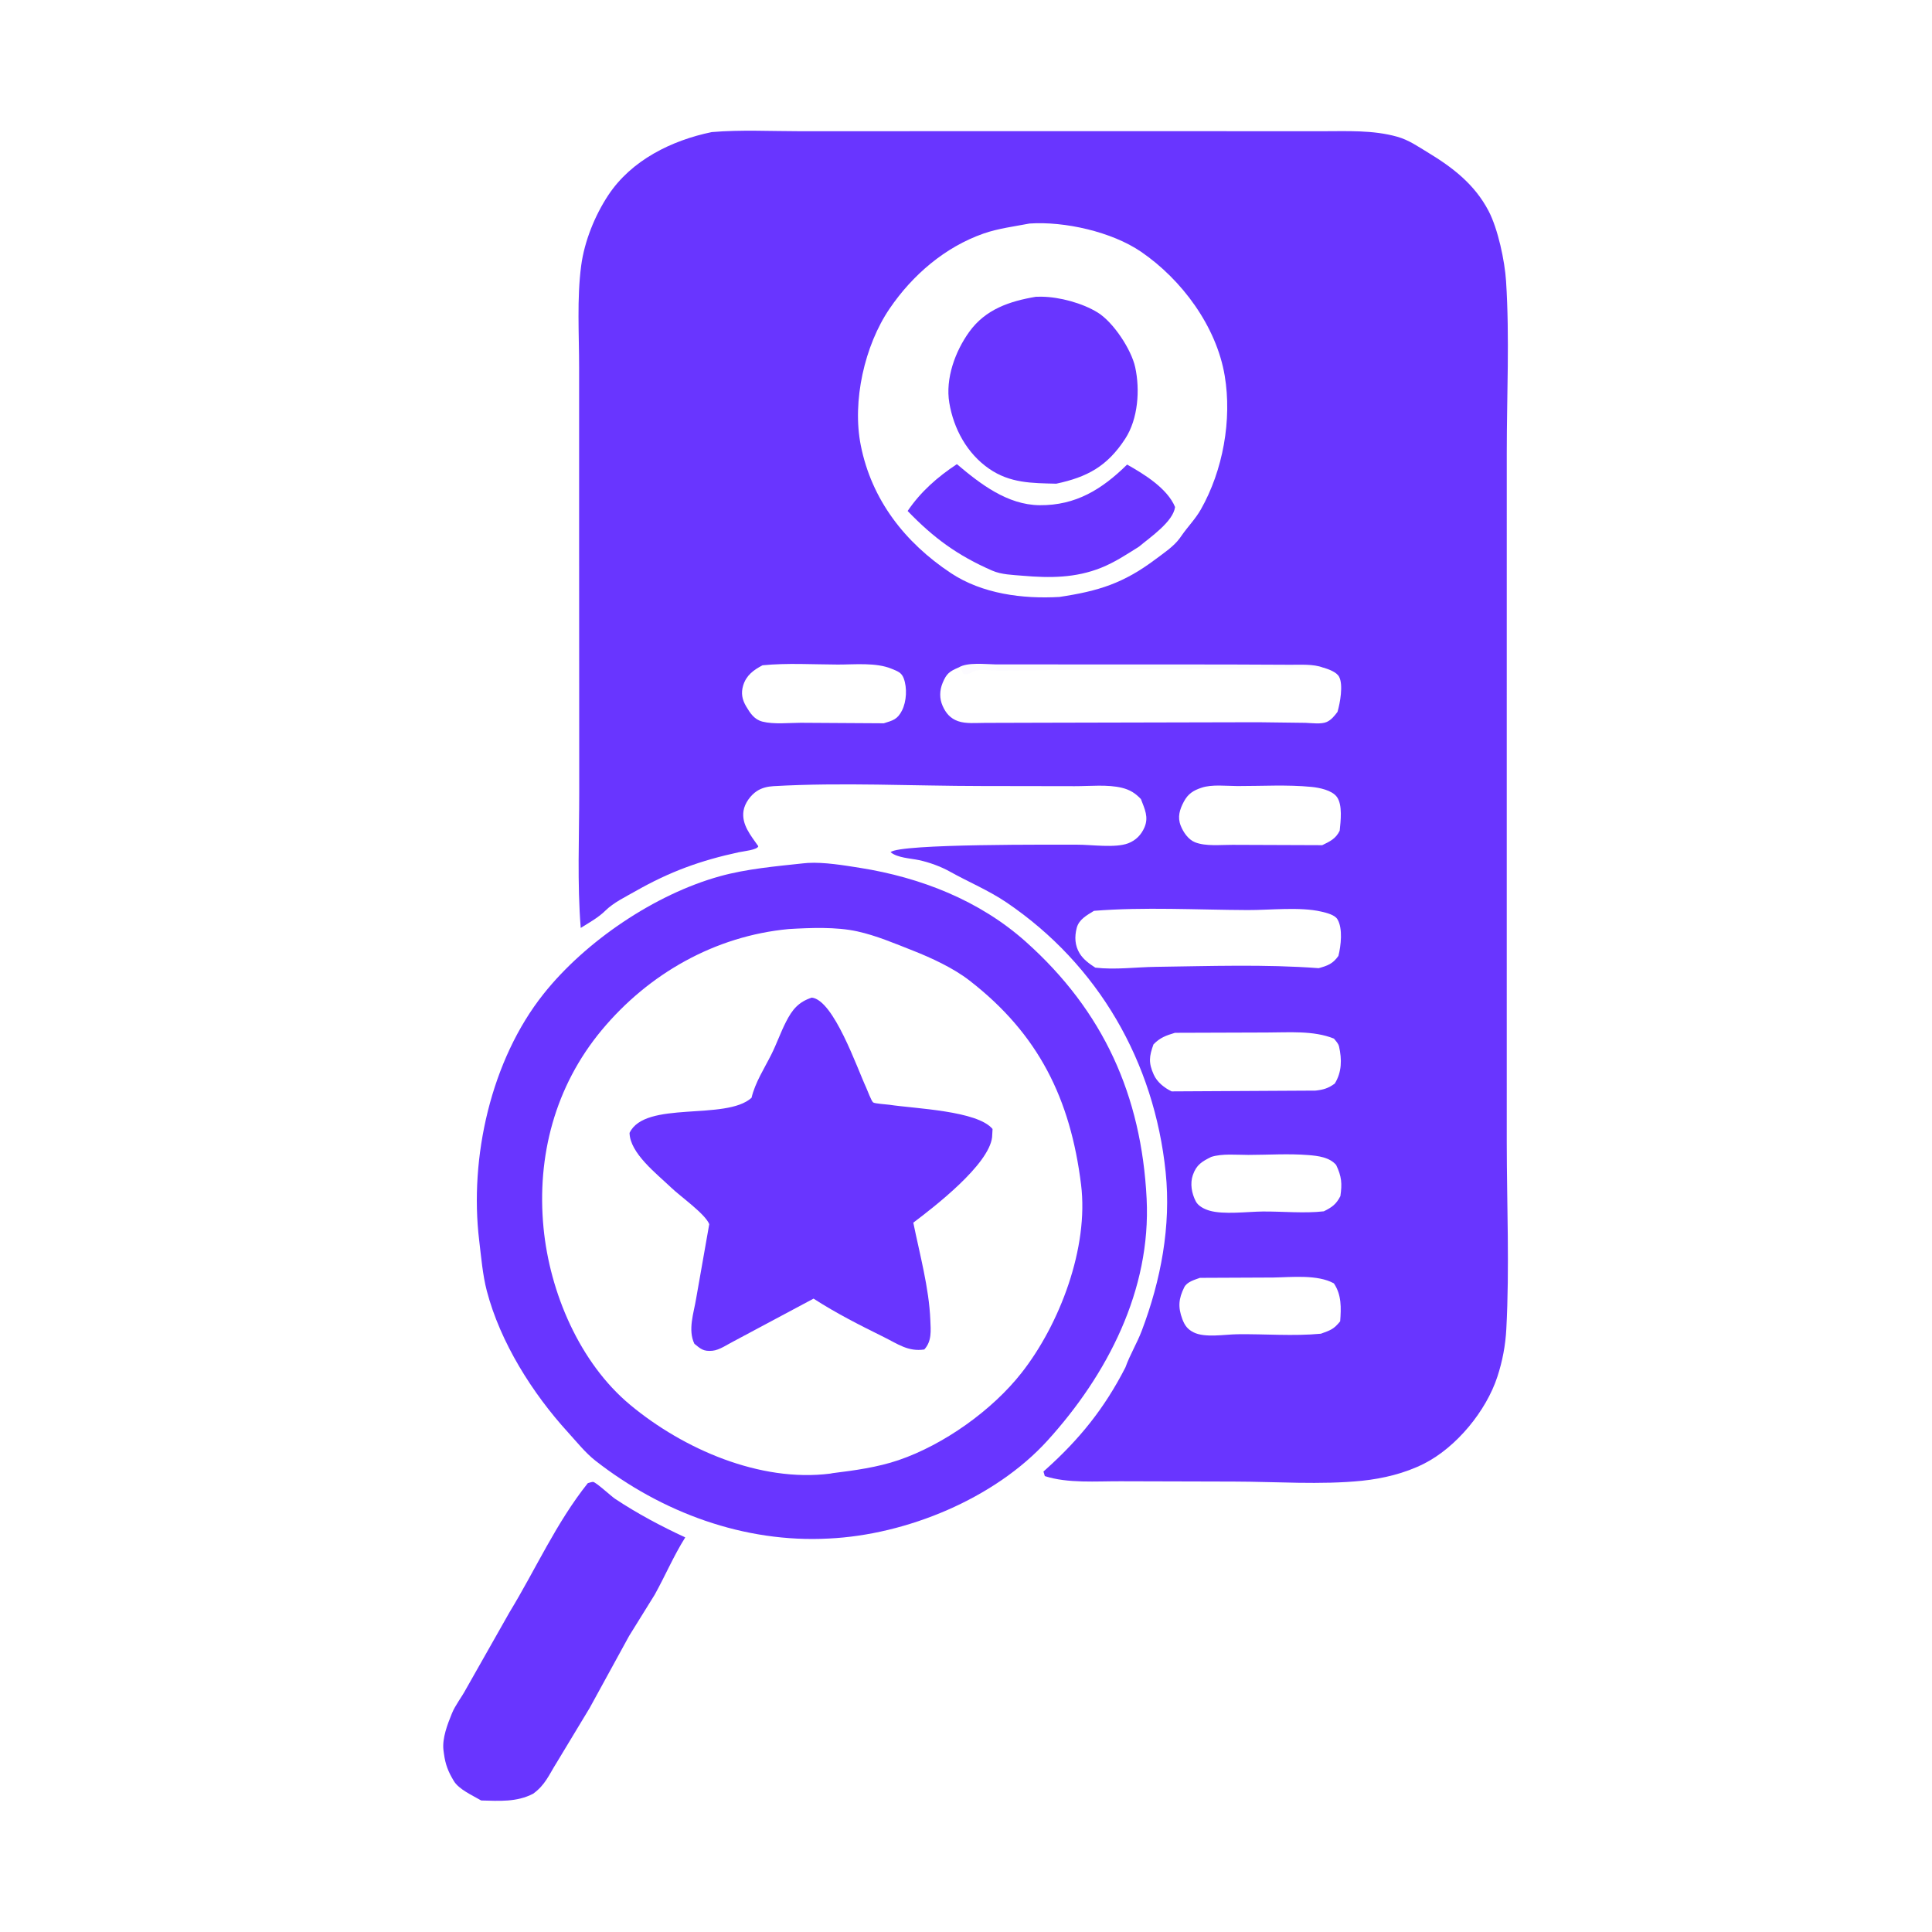
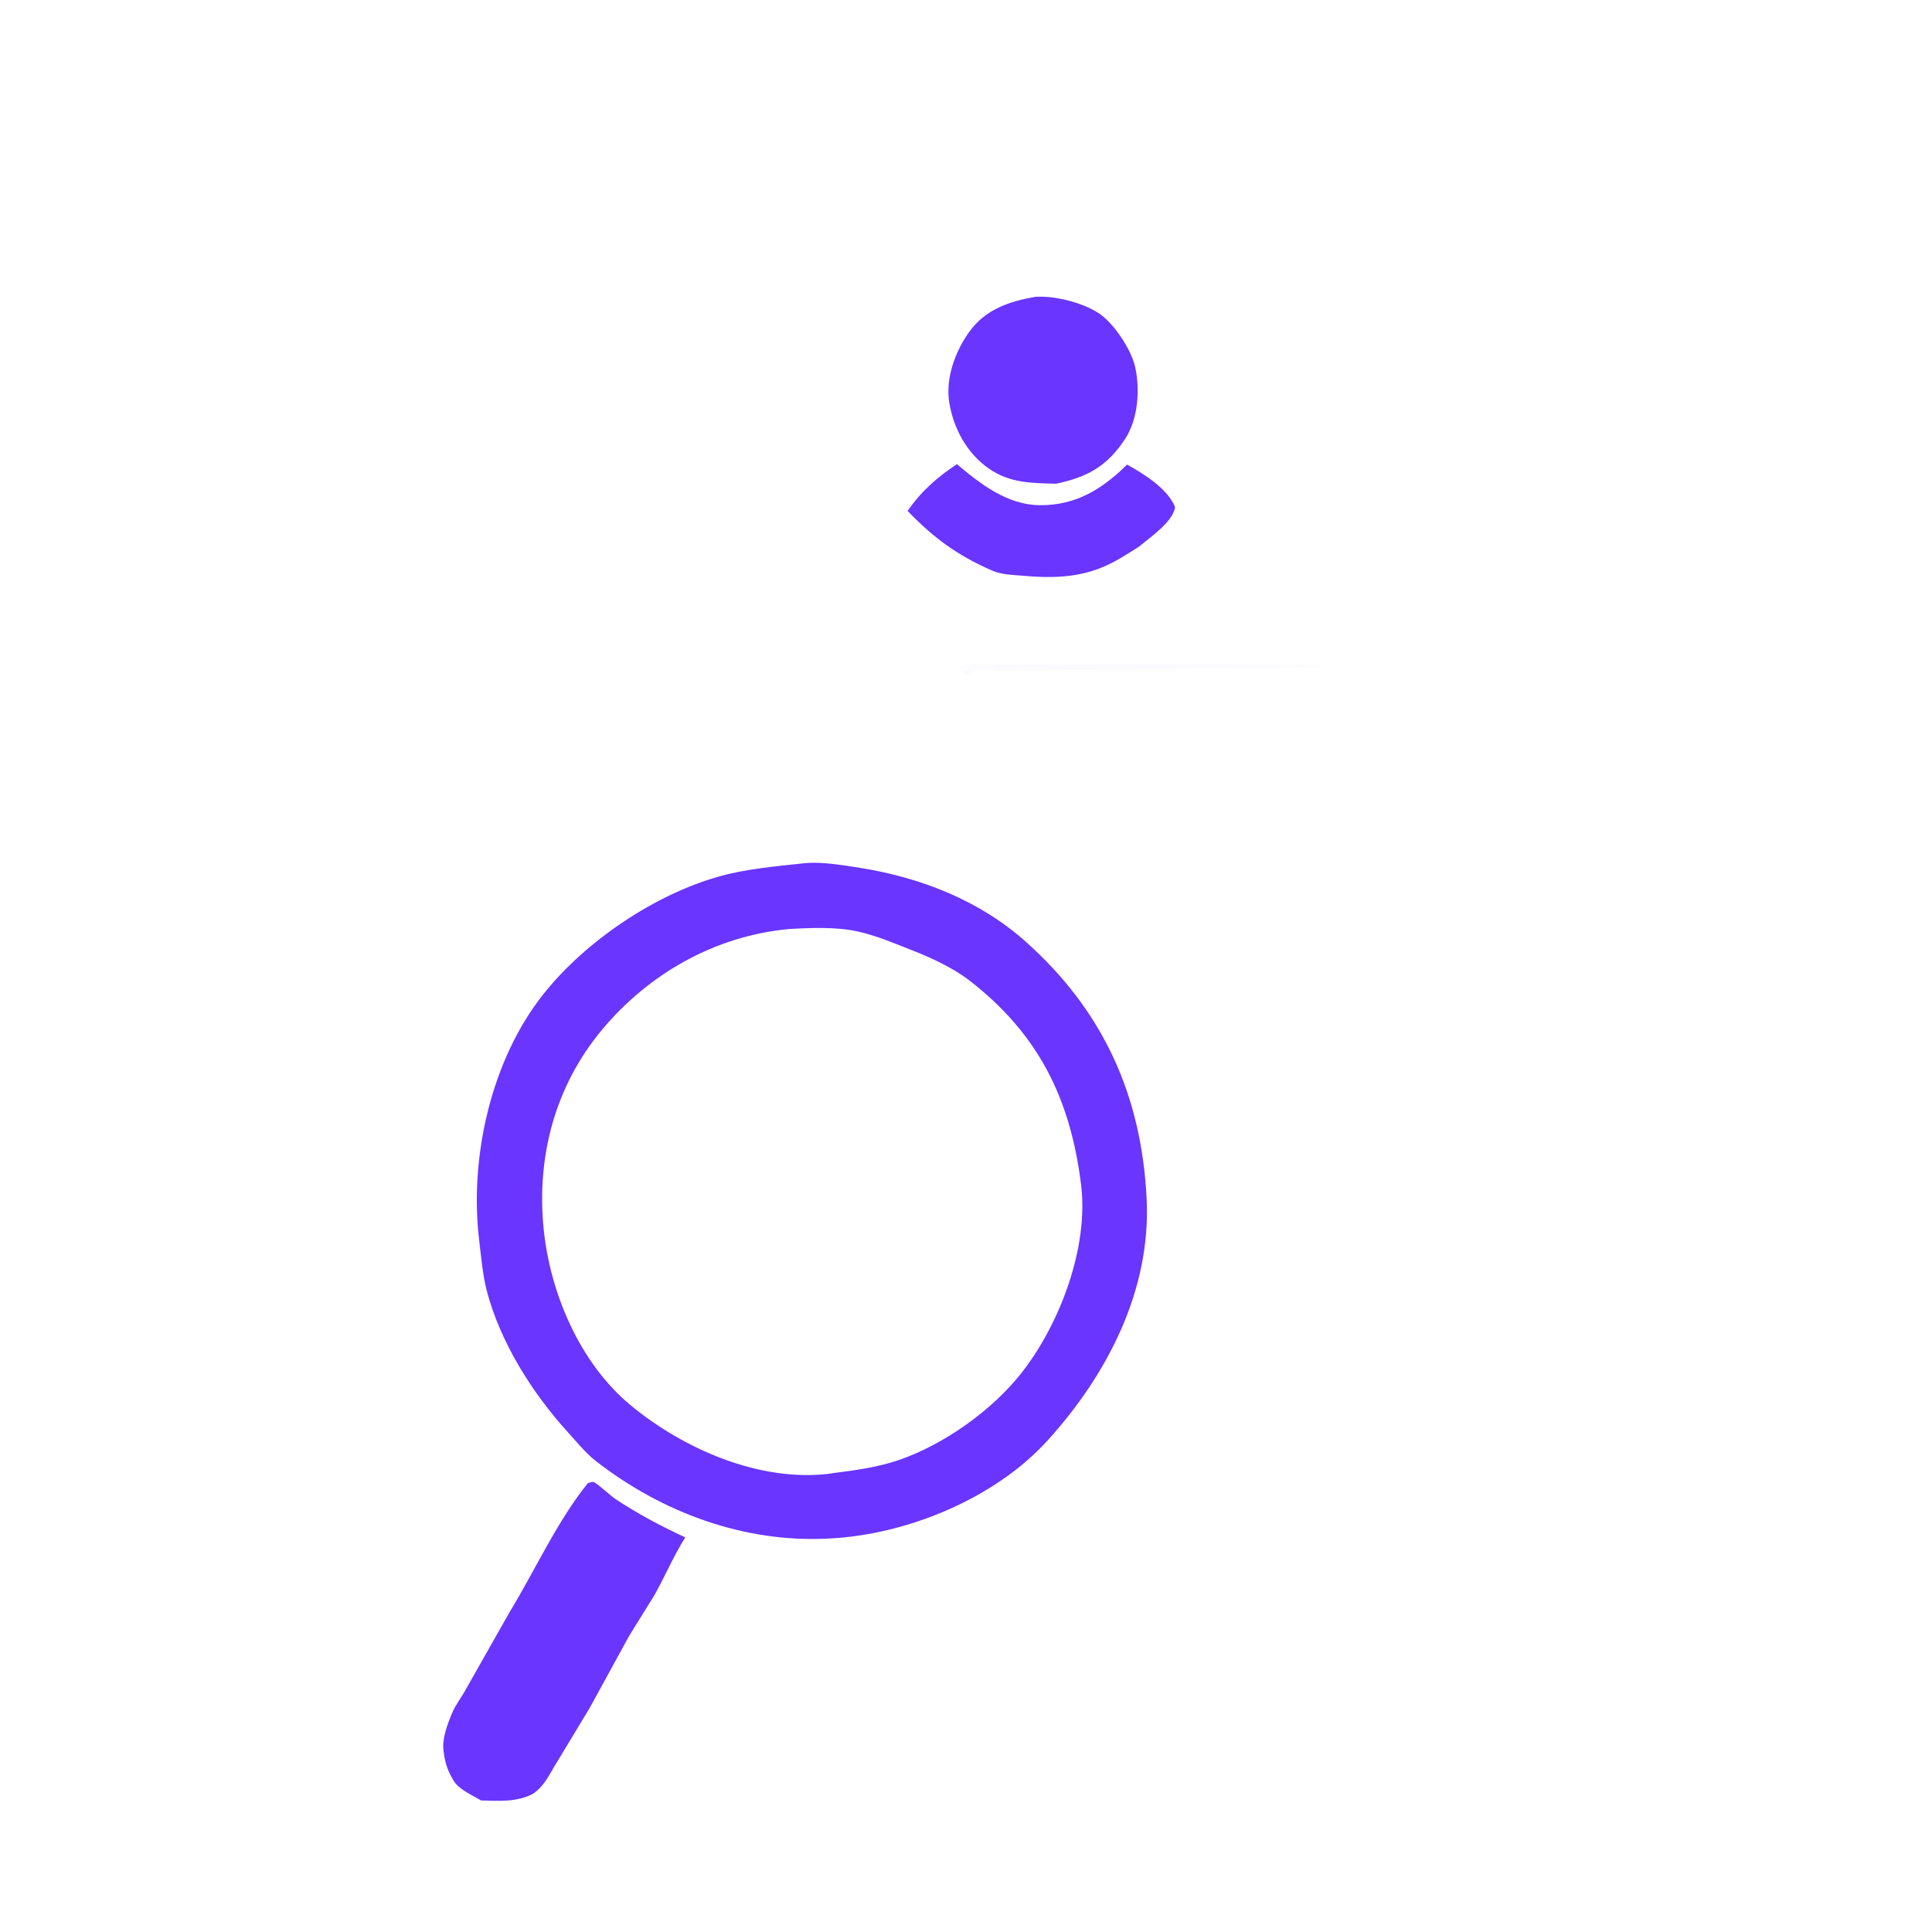
<svg xmlns="http://www.w3.org/2000/svg" width="191" height="191" viewBox="0 0 191 191" fill="none">
  <path d="M58.113 146.625C58.232 146.598 58.534 146.488 58.64 146.504C58.95 146.552 60.402 147.904 60.81 148.176C62.996 149.628 65.365 150.888 67.745 151.989C66.607 153.795 65.759 155.795 64.722 157.659L62.195 161.731L58.299 168.845L55.036 174.25C54.272 175.459 53.909 176.464 52.707 177.329C51.08 178.18 49.339 178.04 47.568 177.997C46.736 177.506 45.367 176.908 44.865 176.07C44.309 175.145 44.032 174.451 43.889 173.375L43.84 173.015C43.706 171.835 44.236 170.472 44.68 169.383C45.017 168.559 45.634 167.799 46.055 167.009L50.375 159.383C52.98 155.106 54.969 150.571 58.113 146.625Z" fill="#6935FF" />
  <path d="M79.39 85.353L79.878 85.31C81.467 85.219 83.443 85.547 85.013 85.796C91.013 86.748 96.832 89.01 101.419 93.107C109.082 99.951 112.847 108.304 113.357 118.5C113.81 127.542 109.46 135.912 103.561 142.412C98.332 148.175 89.586 151.741 81.939 152.101C73.572 152.554 65.414 149.524 58.86 144.403C57.878 143.635 56.986 142.517 56.145 141.593C52.631 137.739 49.459 132.711 48.126 127.615C47.717 126.051 47.571 124.266 47.375 122.65C46.385 114.456 48.528 104.801 53.742 98.254C57.902 93.03 64.758 88.403 71.175 86.625C73.79 85.9 76.69 85.644 79.39 85.353ZM77.973 91.847C70.688 92.535 64.132 96.249 59.477 101.85C54.885 107.375 53.048 114.292 53.735 121.392C54.349 127.746 57.279 134.712 62.307 138.892C67.543 143.246 75.134 146.571 82.09 145.682L82.312 145.638C84.479 145.371 86.755 145.06 88.828 144.353C93.294 142.83 98.073 139.438 100.991 135.723C104.772 130.908 107.645 123.341 106.877 117.124C105.829 108.646 102.684 102.225 95.823 96.92C94.255 95.707 92.085 94.698 90.25 93.977C88.465 93.276 86.64 92.493 84.761 92.079C82.659 91.615 80.111 91.724 77.973 91.847Z" fill="#6935FF" />
-   <path d="M80.255 98.625C82.422 98.863 84.725 105.576 85.628 107.514C85.747 107.767 86.139 108.85 86.32 108.986C86.491 109.112 87.635 109.174 87.93 109.219C90.436 109.603 96.627 109.798 98.125 111.614L98.079 112.437C97.74 115.165 92.386 119.291 90.291 120.874C90.922 123.986 91.848 127.336 91.974 130.501C92.016 131.543 92.135 132.593 91.375 133.412C89.784 133.648 88.766 132.87 87.375 132.183C84.991 131.006 82.665 129.828 80.428 128.384L72.559 132.587C71.932 132.9 71.133 133.475 70.427 133.538C69.545 133.616 69.283 133.367 68.648 132.849C67.984 131.464 68.589 129.808 68.822 128.373L70.117 121.021C69.713 120.001 67.265 118.286 66.345 117.402C64.947 116.06 62.278 114.018 62.238 112C63.771 108.763 71.762 110.827 74.299 108.528C74.654 107.019 75.559 105.636 76.249 104.26C76.781 103.199 77.168 102.068 77.71 101.011C78.325 99.808 78.935 99.058 80.255 98.625Z" fill="#6935FF" />
-   <path d="M70.364 13.058C73.232 12.813 76.216 12.973 79.098 12.973L94.685 12.969L121.004 12.97L130.722 12.973C133.187 12.974 135.728 12.841 138.125 13.516C139.269 13.838 140.127 14.449 141.125 15.052C143.593 16.541 145.776 18.207 147.162 20.853C148.088 22.622 148.762 25.785 148.891 27.795C149.25 33.373 148.96 39.156 148.961 44.753L148.959 77.49L148.96 112.953C148.964 119.049 149.242 125.304 148.917 131.382C148.831 133.005 148.538 134.554 148.034 136.099C146.926 139.496 143.978 143.087 140.767 144.707C138.91 145.644 136.731 146.176 134.662 146.388C130.563 146.809 126.137 146.476 121.993 146.47L110.769 146.44C108.415 146.429 105.542 146.665 103.291 145.928L103.157 145.478L103.377 145.281C106.728 142.277 109.188 139.229 111.26 135.184C111.704 133.935 112.409 132.793 112.879 131.551C114.763 126.571 115.787 121.217 115.238 115.882C114.116 104.988 108.594 95.382 99.515 89.223C97.739 88.018 95.758 87.203 93.896 86.162C93.01 85.666 91.843 85.242 90.851 85.033C89.989 84.85 88.732 84.813 88.043 84.25C88.91 83.389 104.476 83.515 106.474 83.506C107.896 83.5 110.248 83.858 111.532 83.37C112.289 83.082 112.826 82.534 113.143 81.796C113.582 80.779 113.16 79.965 112.794 78.999C112.244 78.415 111.706 78.078 110.921 77.885C109.493 77.534 107.731 77.726 106.254 77.722L97.037 77.707C90.237 77.704 83.233 77.331 76.453 77.722C75.884 77.755 75.318 77.888 74.835 78.201C74.205 78.611 73.621 79.409 73.505 80.161C73.295 81.519 74.23 82.598 74.966 83.658C74.904 84.016 73.469 84.162 73.049 84.252C69.258 85.069 66.212 86.172 62.82 88.106C61.834 88.669 60.666 89.222 59.854 90.023C59.151 90.717 58.247 91.213 57.412 91.736C57.055 87.301 57.266 82.738 57.263 78.285L57.252 54.178L57.252 36.365C57.254 33.06 57.022 29.529 57.457 26.257C57.776 23.856 58.805 21.31 60.131 19.302C62.424 15.829 66.397 13.879 70.364 13.058ZM101.779 22.099C100.295 22.384 98.659 22.589 97.237 23.088C93.424 24.424 90.214 27.182 87.948 30.51C85.459 34.167 84.235 39.682 85.096 44.018C86.17 49.43 89.465 53.634 93.984 56.642C97.098 58.715 101.106 59.224 104.738 59.015C108.623 58.43 111.073 57.665 114.245 55.281C115.059 54.67 116.037 54.027 116.639 53.199L116.837 52.918C117.444 52.049 118.185 51.301 118.714 50.37C120.906 46.513 121.808 41.503 121.076 37.141C120.257 32.26 116.828 27.64 112.811 24.892C109.92 22.914 105.238 21.861 101.779 22.099ZM94.772 65.988C93.88 66.367 93.574 66.579 93.188 67.517C92.884 68.254 92.862 69.045 93.188 69.782C93.509 70.508 93.947 71.017 94.695 71.289C95.484 71.575 96.543 71.464 97.374 71.465L103.057 71.449L124.358 71.401L129.052 71.46C129.664 71.48 130.624 71.62 131.171 71.371C131.616 71.169 131.944 70.759 132.228 70.375C132.473 69.538 132.818 67.701 132.381 66.899C132.134 66.444 131.377 66.174 130.886 66.017L130.794 65.998C129.841 65.629 128.554 65.727 127.539 65.719L121.338 65.692L98.443 65.684C97.397 65.67 95.66 65.446 94.772 65.988ZM108.153 90.046C107.454 90.478 106.663 90.891 106.444 91.744C106.221 92.615 106.257 93.466 106.732 94.25C107.103 94.86 107.697 95.28 108.283 95.662C110.264 95.893 112.263 95.611 114.25 95.584C119.562 95.512 125.074 95.317 130.366 95.715C131.271 95.463 131.763 95.284 132.316 94.504C132.566 93.513 132.774 91.79 132.215 90.872C131.948 90.434 131.117 90.238 130.62 90.122C128.518 89.633 125.536 89.98 123.333 89.97C118.337 89.949 113.126 89.649 108.153 90.046ZM116.159 102.105C115.29 102.367 114.684 102.576 114.033 103.25C113.613 104.428 113.524 105.055 114.064 106.247C114.401 106.991 115.112 107.55 115.83 107.896L130.062 107.818C130.847 107.729 131.314 107.592 131.955 107.125C132.661 105.993 132.668 104.737 132.381 103.466C132.309 103.149 132.075 102.93 131.875 102.678C129.841 101.856 127.407 102.077 125.25 102.075L116.159 102.105ZM75.385 65.771C74.499 66.235 73.773 66.764 73.469 67.773C73.244 68.523 73.365 69.157 73.765 69.835C74.164 70.51 74.574 71.135 75.375 71.339C76.494 71.625 77.995 71.46 79.163 71.455L87.375 71.505C88.266 71.227 88.726 71.127 89.174 70.238C89.624 69.345 89.695 68.001 89.341 67.056C89.12 66.464 88.7 66.349 88.148 66.117C86.611 65.472 84.46 65.704 82.821 65.699C80.389 65.691 77.803 65.53 75.385 65.771ZM118.791 77.875C117.979 78.139 117.448 78.478 117.037 79.25C116.624 80.027 116.39 80.772 116.726 81.625C116.981 82.273 117.473 82.999 118.14 83.267C119.197 83.691 120.717 83.514 121.841 83.522L130.718 83.555C131.482 83.182 132.051 82.927 132.444 82.125C132.538 81.199 132.746 79.558 132.156 78.772C131.664 78.116 130.427 77.87 129.655 77.794C127.277 77.559 124.731 77.715 122.335 77.71C121.252 77.708 119.803 77.528 118.791 77.875ZM118.625 126.33C118.1 126.521 117.342 126.725 117.076 127.262C116.519 128.387 116.442 129.218 116.889 130.413C117.12 131.028 117.396 131.413 118 131.718C119.112 132.279 121.095 131.921 122.333 131.905C125.056 131.868 127.884 132.112 130.588 131.852C131.531 131.506 131.852 131.42 132.492 130.625C132.59 129.316 132.641 128.015 131.869 126.875C130.241 125.975 127.676 126.271 125.875 126.298L118.625 126.33ZM119.741 114.375C118.837 114.827 118.283 115.138 117.927 116.167C117.636 117.007 117.81 117.967 118.207 118.749C118.455 119.238 119.044 119.526 119.546 119.678C120.958 120.103 123.328 119.783 124.838 119.771C126.796 119.755 128.943 119.975 130.875 119.752C131.681 119.353 132.097 119.06 132.512 118.25C132.695 117.007 132.638 116.314 132.094 115.172C131.441 114.402 130.301 114.269 129.348 114.192C127.393 114.035 125.38 114.172 123.418 114.176C122.274 114.178 120.826 114.025 119.741 114.375Z" fill="#6935FF" />
  <path d="M94.772 65.988C95.66 65.446 97.397 65.67 98.443 65.684L98.641 66.291C98.086 66.299 96.847 66.149 96.375 66.321C95.842 66.516 95.901 66.708 95.25 66.625C95.145 66.355 95.058 66.232 94.837 66.042L94.772 65.988Z" fill="#6935FF" fill-opacity="0.016" />
  <path d="M98.443 65.684L121.338 65.692L127.539 65.719C128.554 65.727 129.841 65.629 130.794 65.998L98.641 66.291L98.443 65.684Z" fill="#6935FF" fill-opacity="0.027" />
  <path d="M94.6 45.886C96.901 47.835 99.587 49.915 102.774 49.945C106.361 49.979 108.948 48.37 111.427 45.928C113.098 46.866 115.411 48.285 116.168 50.125C115.981 51.574 113.724 53.102 112.6 54.045C111.363 54.819 110.214 55.59 108.848 56.135C106.327 57.142 103.793 57.152 101.125 56.92C100.125 56.833 99.014 56.816 98.083 56.409C94.672 54.919 92.308 53.193 89.729 50.516C91.043 48.589 92.666 47.169 94.6 45.886Z" fill="#6935FF" />
  <path d="M102.424 29.337L103.005 29.333C104.758 29.36 107.01 29.964 108.521 30.898C110.062 31.849 111.838 34.537 112.225 36.296C112.717 38.53 112.515 41.417 111.24 43.375C109.473 46.087 107.51 47.16 104.427 47.818C102.014 47.762 99.853 47.777 97.768 46.329C95.605 44.827 94.282 42.403 93.85 39.827C93.447 37.423 94.429 34.739 95.821 32.806C97.427 30.576 99.807 29.776 102.424 29.337Z" fill="#6935FF" />
</svg>